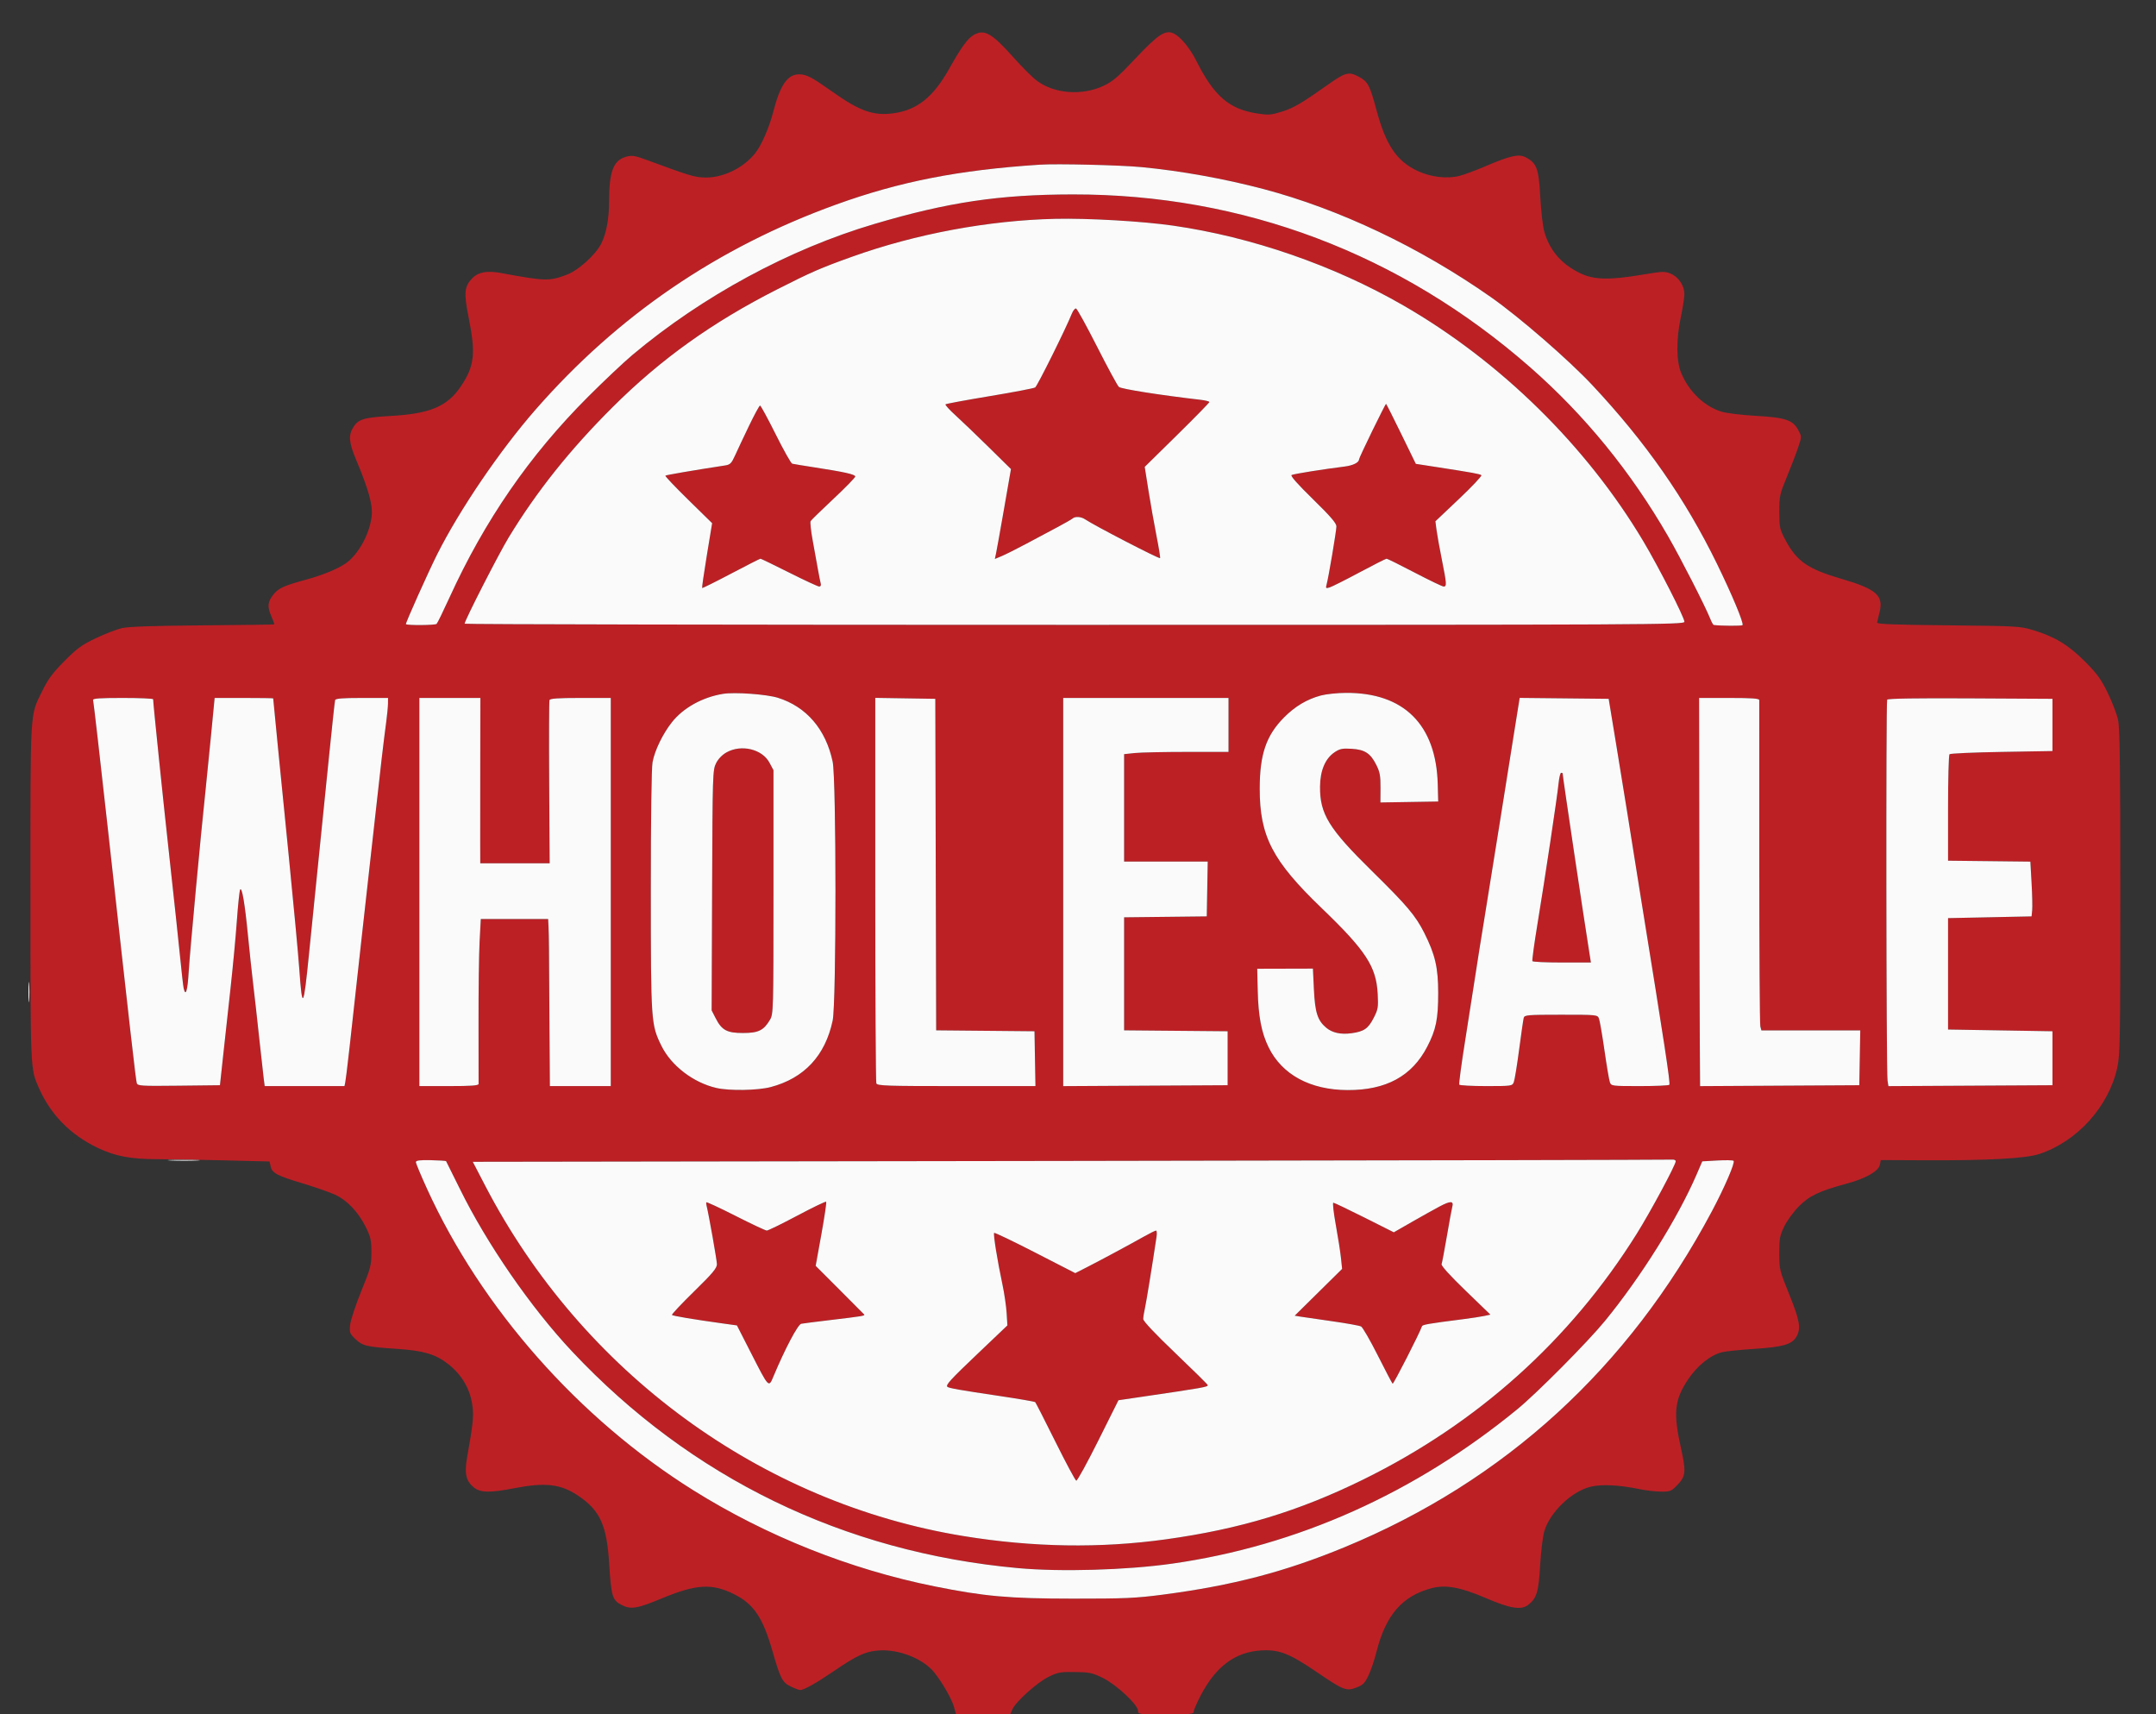
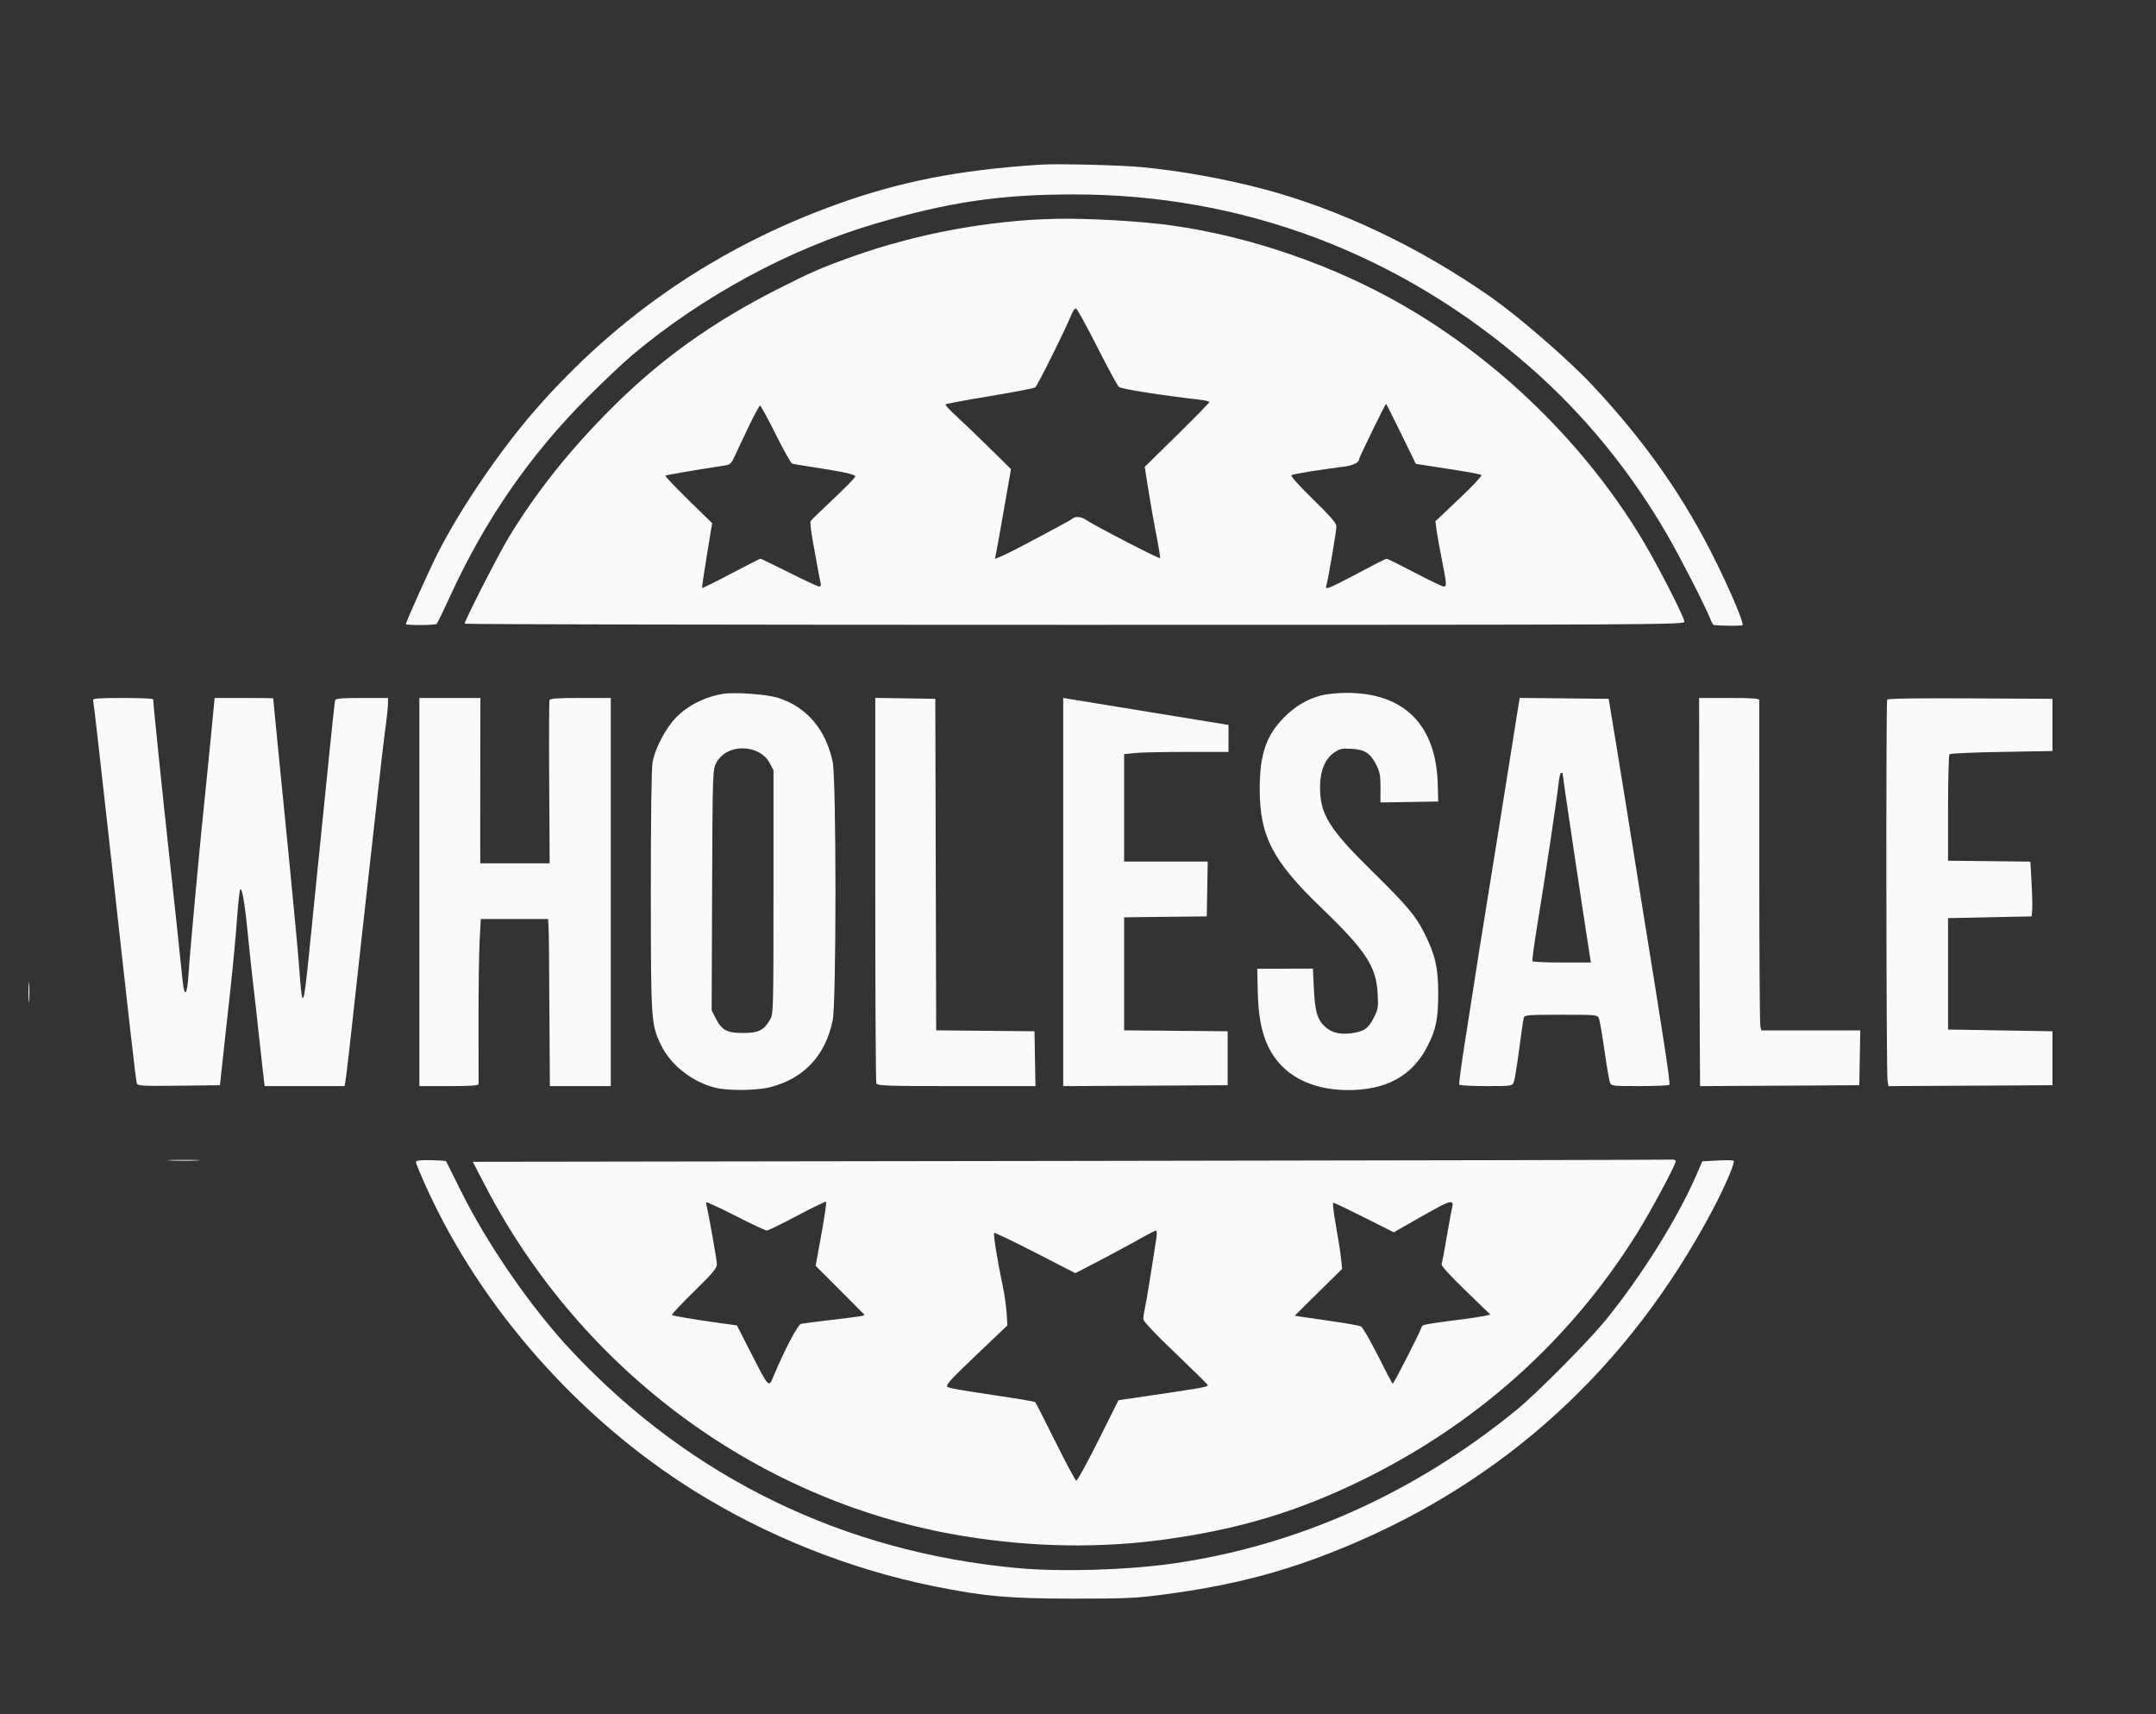
<svg xmlns="http://www.w3.org/2000/svg" width="1239" height="985" viewBox="0 0 1239 985" version="1.1">
  <rect x="0" y="0" width="1239" height="985" fill="#333333" stroke="none" />
-   <path d="M 559.976 19.846 C 556.259 21.811, 552.705 26.637, 545.384 39.665 C 536.344 55.752, 527.121 63.145, 513.731 65.038 C 502.017 66.694, 494.220 63.963, 478.184 52.590 C 466.800 44.516, 463.604 42.819, 459.569 42.705 C 452.676 42.509, 448.368 48.631, 444.333 64.354 C 442.033 73.319, 437.622 83.426, 434.035 87.956 C 427.386 96.351, 415.975 102.006, 405.713 101.991 C 399.507 101.982, 396.632 101.133, 372.147 92.070 C 364.986 89.420, 363.264 89.121, 360.082 89.978 C 352.466 92.029, 350.067 98.249, 350.020 116.066 C 349.994 125.872, 348.404 134.269, 345.482 140.036 C 342.242 146.430, 332.336 155.356, 325.745 157.822 C 315.575 161.628, 313.597 161.578, 288 156.876 C 279.990 155.404, 275.024 156.248, 271.611 159.662 C 266.797 164.475, 266.442 168.158, 269.380 182.777 C 273.501 203.281, 272.632 210.545, 264.659 222.237 C 256.919 233.587, 247.017 237.717, 224.510 238.984 C 209.050 239.854, 205.896 240.814, 202.975 245.540 C 200.163 250.090, 200.533 254.304, 204.595 264 C 211.824 281.256, 214.253 289.957, 213.610 296.288 C 212.670 305.551, 207.257 316.280, 200.501 322.276 C 196.497 325.828, 186.839 330.053, 175.956 333.012 C 163.113 336.504, 159.984 337.934, 157.067 341.643 C 153.836 345.750, 153.546 348.541, 155.810 353.770 C 156.932 356.362, 157.740 358.593, 157.605 358.728 C 157.471 358.862, 138.942 359.117, 116.430 359.293 C 87.803 359.518, 73.847 359.998, 70 360.891 C 66.975 361.594, 60.225 364.211, 55 366.707 C 46.905 370.574, 44.237 372.522, 36.965 379.873 C 30.187 386.724, 27.577 390.250, 24.291 397 C 17.115 411.737, 17.500 405.192, 17.500 512.500 C 17.500 615.724, 17.421 613.873, 22.296 624.965 C 29.106 640.460, 40.530 652.076, 56.346 659.587 C 66.199 664.266, 75.117 665.962, 90 665.985 C 96.875 665.995, 114.292 666.300, 128.706 666.661 L 154.911 667.319 155.519 670.086 C 156.374 673.979, 159.084 675.425, 173.923 679.902 C 181.098 682.068, 189.480 684.989, 192.549 686.394 C 199.472 689.563, 205.940 696.377, 210.210 705 C 213.024 710.682, 213.429 712.506, 213.431 719.500 C 213.434 726.957, 213.035 728.482, 207.549 741.974 C 204.312 749.935, 201.456 758.603, 201.203 761.235 C 200.775 765.689, 200.992 766.256, 204.313 769.389 C 208.483 773.321, 210.507 773.793, 228.317 774.988 C 243.262 775.990, 250.063 777.977, 257.202 783.428 C 265.559 789.809, 270.568 798.573, 271.622 808.657 C 272.209 814.278, 271.686 819.022, 268.541 836.621 C 266.798 846.374, 267.663 850.697, 272.106 854.436 C 275.945 857.666, 281.376 857.795, 295.785 854.997 C 313.439 851.570, 322.290 852.624, 332.276 859.343 C 344.868 867.816, 348.690 876.213, 350.086 898.480 C 351.259 917.169, 351.940 919.419, 357.246 922.125 C 362.552 924.832, 366.053 924.256, 380.363 918.321 C 400.280 910.061, 409.270 909.574, 422.114 916.057 C 433.188 921.648, 438.384 929.393, 443.879 948.500 C 448.481 964.501, 449.573 966.615, 454.459 968.980 C 456.754 970.091, 459.182 971, 459.856 971 C 461.952 971, 469.117 966.973, 478.910 960.292 C 492.456 951.050, 497.362 948.785, 505 948.245 C 516.485 947.435, 530.475 952.949, 536.831 960.794 C 541.412 966.446, 547.066 976.315, 548.265 980.750 L 549.415 985 564.963 985 L 580.512 985 581.808 982.072 C 583.780 977.617, 596.024 966.626, 602.627 963.384 C 607.912 960.789, 609.430 960.513, 617.787 960.631 C 626.118 960.749, 627.766 961.101, 633.787 964.052 C 641.516 967.839, 654 979.478, 654 982.897 C 654 984.947, 654.404 985, 670 985 C 683.989 985, 686 984.799, 686 983.403 C 686 982.524, 687.808 978.330, 690.018 974.082 C 698.685 957.423, 709.940 949.063, 724.815 948.233 C 735.123 947.658, 740.945 949.933, 756.831 960.745 C 772.157 971.175, 773.692 971.771, 779.511 969.549 C 783.219 968.133, 784.315 967.042, 786.411 962.683 C 787.782 959.832, 789.846 953.746, 790.997 949.158 C 796.329 927.905, 805.824 916.923, 822.720 912.466 C 830.797 910.335, 839.380 911.909, 854 918.204 C 867.940 924.206, 874.253 925.198, 878.270 922.017 C 883.143 918.159, 884.167 914.750, 885.074 899.375 C 885.537 891.522, 886.612 882.713, 887.462 879.799 C 890.686 868.752, 903.490 856.551, 914.427 854.104 C 920.863 852.663, 930.737 853.189, 942.315 855.588 C 946.064 856.365, 951.646 857, 954.720 857 C 959.950 857, 960.557 856.740, 964.155 852.958 C 968.748 848.130, 968.994 845.442, 966.053 832.239 C 961.484 811.723, 962.242 804.290, 970.107 792.532 C 975.427 784.579, 982.962 778.536, 989.619 776.887 C 991.753 776.358, 1000.115 775.497, 1008.201 774.974 C 1024.579 773.915, 1029.717 772.442, 1032.302 768.066 C 1035.108 763.317, 1034.357 758.808, 1028.250 743.712 C 1022.651 729.873, 1022.500 729.251, 1022.500 720 C 1022.500 711.520, 1022.815 709.856, 1025.436 704.500 C 1027.051 701.200, 1030.876 695.993, 1033.936 692.928 C 1039.918 686.938, 1045.569 684.281, 1061.500 679.968 C 1072.184 677.076, 1079.578 672.860, 1080.301 669.248 L 1080.851 666.500 1105.176 666.620 C 1142.215 666.802, 1164.105 665.615, 1172 662.994 C 1193.732 655.782, 1211.763 635.827, 1216.723 613.500 C 1218.356 606.150, 1218.500 597.946, 1218.500 512.500 C 1218.500 439.220, 1218.220 418.228, 1217.181 413.500 C 1216.456 410.200, 1213.774 403.225, 1211.222 398 C 1207.368 390.111, 1205.133 387.049, 1198.041 379.941 C 1188.562 370.441, 1180.620 365.675, 1167.984 361.902 C 1160.882 359.782, 1158.407 359.648, 1119.500 359.273 C 1088.555 358.974, 1078.552 358.586, 1078.713 357.689 C 1078.830 357.035, 1079.461 354.396, 1080.115 351.823 C 1082.572 342.155, 1078.332 338.427, 1058.181 332.539 C 1038.669 326.837, 1032.368 322.401, 1025.749 309.707 C 1022.762 303.978, 1022.513 302.768, 1022.516 294 C 1022.519 285.075, 1022.782 283.865, 1026.861 274 C 1029.249 268.225, 1032.156 260.656, 1033.321 257.179 C 1035.438 250.864, 1035.438 250.855, 1033.470 247.179 C 1030.325 241.305, 1026.176 239.896, 1009.174 238.925 C 1001.103 238.464, 992.231 237.402, 989.459 236.566 C 979.514 233.568, 970.646 225.093, 966.147 214.288 C 963.283 207.409, 963.210 194.963, 965.959 182 C 967.067 176.775, 967.978 170.925, 967.983 169 C 967.996 164.182, 964.695 159.195, 960.228 157.286 C 956.750 155.799, 955.629 155.838, 943.500 157.865 C 924.924 160.971, 916.146 160.777, 908.355 157.091 C 897.380 151.899, 890.414 143.819, 887.383 132.764 C 886.589 129.869, 885.581 120.928, 885.141 112.895 C 884.257 96.723, 883.111 93.660, 876.710 90.350 C 872.771 88.313, 867.990 89.389, 853.487 95.579 C 847.980 97.929, 841.317 100.395, 838.682 101.058 C 831.541 102.857, 822.230 101.764, 814.713 98.247 C 802.624 92.590, 796.467 83.477, 791.009 63.164 C 787.150 48.804, 786.111 46.867, 780.743 44.019 C 775.121 41.037, 773.179 41.540, 763.296 48.529 C 747.826 59.470, 743.387 62.068, 736.572 64.168 C 730.326 66.093, 728.921 66.191, 722.312 65.163 C 706.338 62.680, 697.631 55.130, 687.525 35 C 683.960 27.898, 678.646 21.385, 674.790 19.391 C 669.864 16.844, 665.836 19.425, 652.332 33.784 C 642.483 44.255, 639.482 46.816, 634.098 49.335 C 621.837 55.073, 606.059 53.893, 596 46.488 C 593.525 44.666, 587.554 38.748, 582.731 33.337 C 570.177 19.253, 565.899 16.716, 559.976 19.846 M 597.500 94.623 C 551.025 97.655, 517.032 104.313, 480.443 117.549 C 412.248 142.218, 355.105 181.205, 307.762 235.362 C 287.298 258.771, 264.308 292.561, 251.335 318.293 C 246.235 328.411, 232.878 358.211, 233.269 358.602 C 234.047 359.381, 250.148 359.246, 250.914 358.454 C 251.422 357.929, 254.712 351.200, 258.225 343.500 C 278.550 298.948, 304.365 261.539, 337.955 227.962 C 347.055 218.866, 358.550 208.027, 363.500 203.875 C 403.815 170.060, 453.549 143.151, 502.500 128.669 C 544.824 116.147, 574.275 111.764, 616.500 111.702 C 714.349 111.559, 804.849 145.743, 879.311 210.974 C 910.598 238.382, 937.155 270.900, 958.549 308 C 965.836 320.636, 980.053 348.456, 982.951 355.750 C 983.662 357.537, 984.526 359.037, 984.871 359.083 C 989.003 359.627, 1001.079 359.681, 1001.403 359.157 C 1002.160 357.932, 995.434 341.814, 986.707 323.940 C 968.445 286.539, 945.834 254.129, 915.134 221.349 C 901.459 206.748, 873.238 182.254, 856.853 170.766 C 815.899 142.050, 769.835 120.167, 725.935 108.572 C 703.606 102.674, 678.389 98.146, 656 96.014 C 643.679 94.841, 607.387 93.978, 597.500 94.623 M 606.500 125.725 C 568.156 126.587, 526.350 134.369, 489.813 147.448 C 471.622 153.959, 466.303 156.276, 446.613 166.267 C 409.339 185.179, 379.774 206.326, 352.168 233.820 C 327.545 258.343, 308.482 282.230, 292.293 308.847 C 286.628 318.162, 267 356.574, 267 358.347 C 267 358.706, 424.725 359, 617.500 359 C 950.970 359, 968 358.915, 968 357.246 C 968 354.761, 953.243 325.850, 944.395 311 C 911.781 256.262, 862.395 207.736, 806.500 175.502 C 766.629 152.509, 719.219 136.090, 674 129.615 C 656.453 127.102, 625.240 125.304, 606.500 125.725 M 615.959 180.212 C 612.518 188.816, 596.120 221.812, 594.891 222.604 C 594.126 223.097, 582.352 225.348, 568.726 227.607 C 555.101 229.866, 543.687 231.980, 543.362 232.304 C 543.038 232.629, 545.636 235.488, 549.136 238.659 C 552.636 241.829, 561.232 250.065, 568.238 256.961 L 580.976 269.500 577.060 292 C 574.906 304.375, 572.823 315.995, 572.432 317.822 L 571.721 321.143 575.611 319.522 C 577.750 318.631, 584.225 315.384, 590 312.308 C 595.775 309.231, 603.875 304.914, 608 302.715 C 612.125 300.515, 615.927 298.330, 616.450 297.858 C 617.860 296.585, 621.287 296.818, 623.527 298.339 C 628.735 301.876, 666.111 321.222, 666.665 320.668 C 666.883 320.451, 665.960 314.699, 664.614 307.886 C 663.269 301.074, 661.195 289.367, 660.006 281.872 L 657.843 268.244 676.422 249.970 C 686.640 239.919, 695 231.377, 695 230.987 C 695 230.597, 692.638 230.007, 689.750 229.676 C 667.028 227.065, 644.281 223.479, 643 222.304 C 642.175 221.548, 636.550 211.173, 630.500 199.249 C 624.450 187.325, 618.999 177.424, 618.387 177.247 C 617.775 177.070, 616.682 178.404, 615.959 180.212 M 788.614 247.559 C 784.426 256.116, 781 263.486, 781 263.936 C 781 265.738, 777.525 267.450, 772.646 268.053 C 760.770 269.519, 743.410 272.296, 742.247 272.915 C 741.430 273.351, 745.693 278.175, 754.497 286.777 C 764.578 296.628, 768 300.593, 768 302.424 C 768 305.001, 763.480 331.795, 762.358 335.864 C 761.773 337.989, 761.949 338.154, 764.104 337.502 C 765.422 337.103, 773.139 333.227, 781.254 328.888 C 789.369 324.550, 796.386 321, 796.848 321 C 797.310 321, 804.578 324.600, 813 329 C 821.422 333.400, 828.917 337, 829.656 337 C 831.486 337, 831.374 335.362, 828.595 321.498 C 827.272 314.899, 825.898 307.250, 825.542 304.500 L 824.894 299.500 838.507 286.610 C 845.994 279.520, 851.755 273.406, 851.310 273.021 C 850.480 272.305, 846.373 271.559, 825.570 268.344 L 813.640 266.500 805.226 249.250 C 800.598 239.762, 796.680 232, 796.520 232 C 796.359 232, 792.802 239.001, 788.614 247.559 M 430.401 244.750 C 427.294 251.213, 423.699 258.839, 422.412 261.698 C 420.403 266.160, 419.606 266.967, 416.786 267.400 C 398.296 270.237, 382.771 272.896, 382.372 273.295 C 382.103 273.564, 388.038 279.814, 395.563 287.183 L 409.243 300.582 406.208 319.041 C 404.539 329.193, 403.323 337.651, 403.505 337.835 C 403.688 338.020, 411.168 334.307, 420.128 329.585 C 429.087 324.863, 436.693 321, 437.029 321 C 437.365 321, 444.805 324.600, 453.562 329 C 462.320 333.400, 470.081 337, 470.810 337 C 471.588 337, 471.937 336.278, 471.655 335.250 C 471.390 334.288, 470.654 330.575, 470.019 327 C 469.383 323.425, 468.037 316, 467.029 310.500 C 466.020 305, 465.488 300.006, 465.847 299.401 C 466.206 298.797, 472.125 293.030, 479 286.585 C 485.875 280.141, 491.500 274.374, 491.500 273.772 C 491.500 272.557, 485.254 271.159, 468 268.511 C 461.675 267.540, 455.944 266.594, 455.265 266.410 C 454.585 266.225, 450.316 258.632, 445.779 249.537 C 441.241 240.442, 437.196 233, 436.789 233 C 436.383 233, 433.508 238.287, 430.401 244.750 M 415.500 398.650 C 403.691 400.566, 392.666 406.687, 386.132 414.953 C 380.896 421.576, 376.269 431.113, 375.005 437.886 C 374.393 441.170, 374.007 470.064, 374.017 511.886 C 374.036 587.349, 374.127 588.676, 380.095 600.829 C 385.711 612.266, 398.400 622.003, 411.695 625.078 C 419.115 626.795, 435.510 626.520, 442.929 624.555 C 462.181 619.456, 474.243 606.507, 478.513 586.354 C 480.663 576.205, 480.653 447.745, 478.501 437.588 C 474.566 419.015, 463.433 406.033, 447.042 400.905 C 440.529 398.868, 422.225 397.559, 415.500 398.650 M 759.105 399.583 C 751.046 401.750, 744.213 405.827, 737.835 412.275 C 727.659 422.562, 723.957 433.404, 723.930 453 C 723.893 480.423, 731.202 494.535, 759.551 521.774 C 784.888 546.119, 790.902 555.308, 791.720 570.927 C 792.135 578.844, 791.952 579.921, 789.334 585 C 786.243 590.998, 783.818 592.652, 776.679 593.630 C 770.539 594.472, 765.636 593.406, 762.149 590.472 C 757.168 586.281, 755.709 581.748, 755.074 568.500 L 754.500 556.500 738.500 556.543 L 722.500 556.586 722.780 569.003 C 723.116 583.870, 724.927 593.346, 729.028 601.695 C 736.768 617.451, 752.929 626.205, 774.437 626.291 C 796.551 626.380, 811.407 618.297, 820.170 601.411 C 825.256 591.609, 826.498 585.544, 826.499 570.500 C 826.500 555.966, 824.747 548.404, 818.498 535.997 C 813.504 526.079, 808.539 520.208, 788.478 500.500 C 763.606 476.066, 758.446 467.667, 758.598 451.871 C 758.687 442.629, 761.614 435.763, 767 432.164 C 769.955 430.189, 771.472 429.885, 776.739 430.209 C 784.379 430.680, 787.584 432.774, 790.950 439.498 C 792.983 443.557, 793.392 445.812, 793.348 452.719 L 793.296 461.047 809.898 460.774 L 826.500 460.500 826.233 450.500 C 825.319 416.347, 806.765 397.904, 773.500 398.083 C 768.550 398.110, 762.072 398.785, 759.105 399.583 M 53.504 402.250 C 53.747 402.938, 57.554 436.125, 61.965 476 C 74.887 592.826, 78.023 620.393, 78.601 622.268 C 79.105 623.903, 80.918 624.016, 102.775 623.768 L 126.403 623.500 128.186 607 C 129.167 597.925, 131.089 580.375, 132.457 568 C 133.825 555.625, 135.473 538.075, 136.121 529 C 136.768 519.925, 137.613 511.890, 137.998 511.144 C 139.022 509.160, 140.729 519.126, 142.511 537.500 C 143.364 546.300, 144.713 558.900, 145.508 565.500 C 146.303 572.100, 147.863 586.050, 148.975 596.500 C 150.088 606.950, 151.251 617.413, 151.560 619.750 L 152.123 624 175.042 624 L 197.962 624 198.427 621.750 C 198.977 619.094, 201.373 597.948, 207.974 537.500 C 209.656 522.100, 211.690 503.875, 212.493 497 C 213.297 490.125, 214.881 475.950, 216.012 465.500 C 218.322 444.168, 220.575 424.942, 221.988 414.500 C 222.508 410.650, 222.949 406.038, 222.967 404.250 L 223 401 207.969 401 C 196.802 401, 192.845 401.321, 192.578 402.250 C 192.380 402.938, 190.789 417.675, 189.042 435 C 187.296 452.325, 184.533 479.550, 182.903 495.500 C 181.273 511.450, 178.867 535.224, 177.556 548.330 C 174.431 579.586, 173.693 580.735, 172.011 556.970 C 171.409 548.461, 168.665 519, 165.914 491.500 C 161.376 446.131, 157.007 401.887, 157.002 401.250 C 157.001 401.113, 149.428 401, 140.174 401 L 123.348 401 121.153 423.750 C 119.946 436.262, 118.516 450.550, 117.974 455.500 C 115.563 477.563, 109.068 547.604, 108.446 558.250 C 107.803 569.268, 106.684 572.927, 105.541 567.750 C 105.268 566.513, 104.333 558.300, 103.462 549.500 C 102.592 540.700, 99.893 515.475, 97.465 493.445 C 93.712 459.398, 88.019 404.217, 88.004 401.750 C 88.002 401.337, 80.139 401, 70.531 401 C 56.988 401, 53.162 401.281, 53.504 402.250 M 241 512.500 L 241 624 258 624 C 270.914 624, 275.009 623.700, 275.037 622.750 C 275.058 622.063, 275.041 606.305, 275.001 587.734 C 274.961 569.163, 275.237 548.125, 275.614 540.984 L 276.299 528 295.650 528 L 315 528 315.217 532.250 C 315.336 534.587, 315.458 540.100, 315.488 544.500 C 315.517 548.900, 315.645 568.587, 315.771 588.250 L 316 624 333.500 624 L 351 624 351 512.500 L 351 401 333.607 401 C 320.593 401, 316.104 401.315, 315.776 402.250 C 315.535 402.938, 315.460 424.313, 315.609 449.750 L 315.881 496 295.940 496 L 276 496 275.965 484.250 C 275.945 477.788, 275.961 456.413, 275.999 436.750 L 276.068 401 258.534 401 L 241 401 241 512.500 M 503 510.895 C 503 571.363, 503.273 621.548, 503.607 622.418 C 504.148 623.828, 509.139 624, 549.632 624 L 595.051 624 594.775 608.250 L 594.500 592.500 566.250 592.234 L 538 591.969 537.992 589.734 C 537.988 588.505, 537.876 545.650, 537.742 494.500 L 537.500 401.500 520.250 401.226 L 503 400.953 503 510.895 M 611 512.510 L 611 624.020 658.250 623.760 L 705.500 623.500 705.500 608 L 705.500 592.500 675.750 592.235 L 646 591.970 646 559.503 L 646 527.036 669.750 526.768 L 693.500 526.500 693.775 510.750 L 694.051 495 670.025 495 L 646 495 646 464.142 L 646 433.285 652.147 432.642 C 655.527 432.289, 669.027 432, 682.147 432 L 706 432 706 416.500 L 706 401 658.500 401 L 611 401 611 512.510 M 871.113 414.733 C 869.896 422.305, 865.792 448.075, 861.993 472 C 858.194 495.925, 853.930 522.475, 852.518 531 C 851.105 539.525, 849.069 552.350, 847.994 559.500 C 846.918 566.650, 844.248 583.710, 842.060 597.411 C 839.872 611.113, 838.315 622.700, 838.600 623.161 C 838.885 623.623, 845.851 624, 854.080 624 C 868.664 624, 869.066 623.943, 869.940 621.750 C 870.434 620.513, 871.814 612.075, 873.007 603 C 874.200 593.925, 875.391 585.712, 875.655 584.750 C 876.092 583.154, 877.982 583, 897.092 583 C 917.906 583, 918.055 583.015, 918.903 585.250 C 919.373 586.487, 920.789 594.700, 922.050 603.500 C 923.312 612.300, 924.705 620.513, 925.147 621.750 C 925.936 623.960, 926.245 624, 942.416 624 C 951.472 624, 959.083 623.663, 959.330 623.250 C 959.971 622.177, 956.591 600.001, 942.909 515.500 C 940.833 502.677, 938.447 487.740, 935.003 466 C 933.827 458.575, 930.975 441.025, 928.665 427 L 924.466 401.500 898.895 401.233 L 873.325 400.967 871.113 414.733 M 976.548 486.250 C 976.609 533.138, 976.736 583.317, 976.830 597.760 L 977 624.020 1022.750 623.760 L 1068.500 623.500 1068.775 607.750 L 1069.051 592 1040.642 592 L 1012.233 592 1011.625 589.750 C 1011.291 588.513, 1011.018 546.100, 1011.019 495.500 C 1011.020 444.900, 1011.016 402.938, 1011.010 402.250 C 1011.002 401.299, 1006.872 401, 993.718 401 L 976.437 401 976.548 486.250 M 1084.503 401.995 C 1083.764 403.190, 1083.974 615.978, 1084.719 620.760 L 1085.226 624.019 1132.363 623.760 L 1179.500 623.500 1179.500 608 L 1179.500 592.500 1149.500 592 L 1119.500 591.500 1119.500 559.500 L 1119.500 527.500 1143.500 527 L 1167.500 526.500 1167.844 523 C 1168.033 521.075, 1167.876 513.996, 1167.494 507.268 L 1166.801 495.036 1143.150 494.768 L 1119.500 494.500 1119.500 464.332 C 1119.500 447.740, 1119.874 433.790, 1120.332 433.332 C 1120.790 432.874, 1134.290 432.275, 1150.332 432 L 1179.500 431.500 1179.500 416.500 L 1179.500 401.500 1132.315 401.240 C 1101.208 401.069, 1084.916 401.326, 1084.503 401.995 M 417.500 432.275 C 415.008 433.672, 412.746 436.023, 411.500 438.509 C 409.566 442.368, 409.491 444.784, 409.231 511.500 L 408.961 580.500 411.231 584.941 C 414.791 591.910, 417.720 593.500, 427 593.500 C 435.848 593.500, 438.904 592.001, 442.500 585.895 C 444.449 582.587, 444.500 580.702, 444.500 512.500 L 444.500 442.500 442.191 438.175 C 438.028 430.374, 426.012 427.503, 417.500 432.275 M 895.649 450.250 C 894.829 458.310, 887.872 504.638, 883.528 530.968 C 881.671 542.226, 880.369 551.788, 880.635 552.218 C 880.901 552.648, 888.574 553, 897.687 553 L 914.256 553 913.576 548.750 C 910.091 526.960, 898 445.888, 898 444.311 C 898 444.140, 897.614 444, 897.142 444 C 896.671 444, 895.999 446.813, 895.649 450.250 M 239 667.683 C 239 668.394, 241.886 675.303, 245.413 683.037 C 276.754 751.759, 332.656 815.041, 398.352 856.169 C 440.396 882.491, 488.528 901.667, 537 911.410 C 565.873 917.213, 579.784 918.450, 616.500 918.476 C 646.219 918.497, 652.703 918.213, 668 916.217 C 708.168 910.977, 738.340 903.108, 772.751 888.897 C 864.773 850.893, 935.917 785.849, 983.740 696 C 991.114 682.146, 997.267 667.838, 996.244 666.922 C 995.835 666.555, 991.620 666.476, 986.879 666.746 L 978.257 667.237 974.963 674.869 C 964.156 699.900, 943.041 733.631, 922.357 758.904 C 912.498 770.950, 883.250 800.416, 872 809.637 C 813.076 857.930, 745.367 888.201, 673.500 898.383 C 647.286 902.097, 609.564 903.187, 585 900.942 C 484.828 891.784, 397.061 849.155, 328.794 776.500 C 305.088 751.270, 279.802 714.641, 264.250 683 C 260.059 674.475, 256.505 667.329, 256.352 667.120 C 256.198 666.910, 252.231 666.661, 247.536 666.565 C 241.134 666.434, 239 666.714, 239 667.683 M 615.101 666.998 L 271.703 667.500 278.713 681 C 334.430 788.309, 437.165 863.564, 553.858 882.550 C 593.630 889.020, 632.216 889.636, 670 884.403 C 712.578 878.506, 746.400 868.256, 783.500 850.007 C 849.197 817.692, 902.370 769.922, 940.560 708.906 C 948.508 696.209, 963 669.249, 963 667.162 C 963 666.523, 961.987 666.112, 960.750 666.248 C 959.513 666.384, 803.971 666.722, 615.101 666.998 M 405.882 690.782 C 405.816 691.177, 405.874 691.950, 406.009 692.500 C 407.371 698.049, 411.992 724.151, 411.995 726.315 C 411.999 728.609, 409.560 731.517, 398.808 742.039 C 391.552 749.139, 385.865 755.198, 386.170 755.503 C 386.723 756.056, 398.922 758.096, 415 760.323 L 423.500 761.500 431.500 777.176 C 441.949 797.651, 441.717 797.408, 444.496 790.775 C 451.157 774.873, 458.538 760.909, 460.473 760.548 C 461.588 760.340, 468.800 759.419, 476.500 758.502 C 495.924 756.187, 497.287 755.962, 496.586 755.186 C 496.247 754.808, 489.844 748.376, 482.357 740.890 L 468.747 727.280 472.031 709.131 C 473.838 699.149, 475.074 690.740, 474.778 690.444 C 474.482 690.148, 466.997 693.752, 458.146 698.453 C 449.294 703.154, 441.433 707, 440.677 707 C 439.920 707, 431.809 703.190, 422.651 698.532 C 413.493 693.875, 405.947 690.388, 405.882 690.782 M 827.366 693.133 C 824.140 694.843, 816.886 698.888, 811.247 702.123 L 800.993 708.006 784.064 699.503 C 774.752 694.826, 766.730 691, 766.236 691 C 765.741 691, 766.379 696.737, 767.653 703.750 C 768.927 710.763, 770.264 719.319, 770.625 722.765 L 771.279 729.029 757.656 742.472 L 744.033 755.916 747.266 756.447 C 749.045 756.740, 757.250 757.933, 765.500 759.099 C 773.750 760.265, 781.253 761.617, 782.174 762.104 C 783.095 762.591, 787.417 770.079, 791.779 778.745 C 796.142 787.410, 799.981 794.725, 800.311 795 C 800.792 795.400, 815.858 765.915, 817.157 762.033 C 817.486 761.048, 820.662 760.495, 840.500 757.967 C 845.450 757.336, 851.075 756.479, 853 756.061 L 856.500 755.303 842.204 741.492 C 833.229 732.821, 828.108 727.161, 828.444 726.284 C 828.739 725.516, 830.111 718.275, 831.492 710.194 C 832.874 702.112, 834.267 694.538, 834.589 693.363 C 835.539 689.894, 833.598 689.832, 827.366 693.133 M 657.500 710.395 C 648.236 715.589, 633.267 723.636, 625.219 727.749 L 617.938 731.469 594.896 719.641 C 582.223 713.136, 571.613 708.054, 571.319 708.348 C 570.703 708.964, 573.153 724.224, 576.051 737.818 C 577.143 742.943, 578.237 750.368, 578.481 754.318 L 578.924 761.500 562.113 777.500 C 545.988 792.847, 543.369 795.702, 544.437 796.770 C 545.195 797.528, 551.899 798.712, 573.917 801.974 C 585.146 803.639, 594.596 805.262, 594.917 805.583 C 595.238 805.903, 600.450 816.123, 606.500 828.293 C 612.550 840.463, 617.954 850.552, 618.508 850.713 C 619.063 850.874, 624.745 840.539, 631.134 827.747 L 642.751 804.488 655.125 802.670 C 691.904 797.268, 694.242 796.854, 694.062 795.781 C 693.995 795.385, 685.629 787.128, 675.471 777.432 C 663.802 766.294, 657 759.081, 657 757.844 C 657 756.767, 657.426 753.999, 657.947 751.693 C 658.727 748.242, 662.060 727.771, 664.613 710.750 C 664.923 708.688, 664.799 707.007, 664.338 707.015 C 663.877 707.024, 660.800 708.545, 657.500 710.395" stroke="none" fill="#bc2025" fill-rule="evenodd" />
-   <path d="M 597.500 94.623 C 551.025 97.655, 517.032 104.313, 480.443 117.549 C 412.248 142.218, 355.105 181.205, 307.762 235.362 C 287.298 258.771, 264.308 292.561, 251.335 318.293 C 246.235 328.411, 232.878 358.211, 233.269 358.602 C 234.047 359.381, 250.148 359.246, 250.914 358.454 C 251.422 357.929, 254.712 351.200, 258.225 343.500 C 278.550 298.948, 304.365 261.539, 337.955 227.962 C 347.055 218.866, 358.550 208.027, 363.500 203.875 C 403.815 170.060, 453.549 143.151, 502.500 128.669 C 544.824 116.147, 574.275 111.764, 616.500 111.702 C 714.349 111.559, 804.849 145.743, 879.311 210.974 C 910.598 238.382, 937.155 270.900, 958.549 308 C 965.836 320.636, 980.053 348.456, 982.951 355.750 C 983.662 357.537, 984.526 359.037, 984.871 359.083 C 989.003 359.627, 1001.079 359.681, 1001.403 359.157 C 1002.160 357.932, 995.434 341.814, 986.707 323.940 C 968.445 286.539, 945.834 254.129, 915.134 221.349 C 901.459 206.748, 873.238 182.254, 856.853 170.766 C 815.899 142.050, 769.835 120.167, 725.935 108.572 C 703.606 102.674, 678.389 98.146, 656 96.014 C 643.679 94.841, 607.387 93.978, 597.500 94.623 M 606.500 125.725 C 568.156 126.587, 526.350 134.369, 489.813 147.448 C 471.622 153.959, 466.303 156.276, 446.613 166.267 C 409.339 185.179, 379.774 206.326, 352.168 233.820 C 327.545 258.343, 308.482 282.230, 292.293 308.847 C 286.628 318.162, 267 356.574, 267 358.347 C 267 358.706, 424.725 359, 617.500 359 C 950.970 359, 968 358.915, 968 357.246 C 968 354.761, 953.243 325.850, 944.395 311 C 911.781 256.262, 862.395 207.736, 806.500 175.502 C 766.629 152.509, 719.219 136.090, 674 129.615 C 656.453 127.102, 625.240 125.304, 606.500 125.725 M 615.959 180.212 C 612.518 188.816, 596.120 221.812, 594.891 222.604 C 594.126 223.097, 582.352 225.348, 568.726 227.607 C 555.101 229.866, 543.687 231.980, 543.362 232.304 C 543.038 232.629, 545.636 235.488, 549.136 238.659 C 552.636 241.829, 561.232 250.065, 568.238 256.961 L 580.976 269.500 577.060 292 C 574.906 304.375, 572.823 315.995, 572.432 317.822 L 571.721 321.143 575.611 319.522 C 577.750 318.631, 584.225 315.384, 590 312.308 C 595.775 309.231, 603.875 304.914, 608 302.715 C 612.125 300.515, 615.927 298.330, 616.450 297.858 C 617.860 296.585, 621.287 296.818, 623.527 298.339 C 628.735 301.876, 666.111 321.222, 666.665 320.668 C 666.883 320.451, 665.960 314.699, 664.614 307.886 C 663.269 301.074, 661.195 289.367, 660.006 281.872 L 657.843 268.244 676.422 249.970 C 686.640 239.919, 695 231.377, 695 230.987 C 695 230.597, 692.638 230.007, 689.750 229.676 C 667.028 227.065, 644.281 223.479, 643 222.304 C 642.175 221.548, 636.550 211.173, 630.500 199.249 C 624.450 187.325, 618.999 177.424, 618.387 177.247 C 617.775 177.070, 616.682 178.404, 615.959 180.212 M 788.614 247.559 C 784.426 256.116, 781 263.486, 781 263.936 C 781 265.738, 777.525 267.450, 772.646 268.053 C 760.770 269.519, 743.410 272.296, 742.247 272.915 C 741.430 273.351, 745.693 278.175, 754.497 286.777 C 764.578 296.628, 768 300.593, 768 302.424 C 768 305.001, 763.480 331.795, 762.358 335.864 C 761.773 337.989, 761.949 338.154, 764.104 337.502 C 765.422 337.103, 773.139 333.227, 781.254 328.888 C 789.369 324.550, 796.386 321, 796.848 321 C 797.310 321, 804.578 324.600, 813 329 C 821.422 333.400, 828.917 337, 829.656 337 C 831.486 337, 831.374 335.362, 828.595 321.498 C 827.272 314.899, 825.898 307.250, 825.542 304.500 L 824.894 299.500 838.507 286.610 C 845.994 279.520, 851.755 273.406, 851.310 273.021 C 850.480 272.305, 846.373 271.559, 825.570 268.344 L 813.640 266.500 805.226 249.250 C 800.598 239.762, 796.680 232, 796.520 232 C 796.359 232, 792.802 239.001, 788.614 247.559 M 430.401 244.750 C 427.294 251.213, 423.699 258.839, 422.412 261.698 C 420.403 266.160, 419.606 266.967, 416.786 267.400 C 398.296 270.237, 382.771 272.896, 382.372 273.295 C 382.103 273.564, 388.038 279.814, 395.563 287.183 L 409.243 300.582 406.208 319.041 C 404.539 329.193, 403.323 337.651, 403.505 337.835 C 403.688 338.020, 411.168 334.307, 420.128 329.585 C 429.087 324.863, 436.693 321, 437.029 321 C 437.365 321, 444.805 324.600, 453.562 329 C 462.320 333.400, 470.081 337, 470.810 337 C 471.588 337, 471.937 336.278, 471.655 335.250 C 471.390 334.288, 470.654 330.575, 470.019 327 C 469.383 323.425, 468.037 316, 467.029 310.500 C 466.020 305, 465.488 300.006, 465.847 299.401 C 466.206 298.797, 472.125 293.030, 479 286.585 C 485.875 280.141, 491.500 274.374, 491.500 273.772 C 491.500 272.557, 485.254 271.159, 468 268.511 C 461.675 267.540, 455.944 266.594, 455.265 266.410 C 454.585 266.225, 450.316 258.632, 445.779 249.537 C 441.241 240.442, 437.196 233, 436.789 233 C 436.383 233, 433.508 238.287, 430.401 244.750 M 415.500 398.650 C 403.691 400.566, 392.666 406.687, 386.132 414.953 C 380.896 421.576, 376.269 431.113, 375.005 437.886 C 374.393 441.170, 374.007 470.064, 374.017 511.886 C 374.036 587.349, 374.127 588.676, 380.095 600.829 C 385.711 612.266, 398.400 622.003, 411.695 625.078 C 419.115 626.795, 435.510 626.520, 442.929 624.555 C 462.181 619.456, 474.243 606.507, 478.513 586.354 C 480.663 576.205, 480.653 447.745, 478.501 437.588 C 474.566 419.015, 463.433 406.033, 447.042 400.905 C 440.529 398.868, 422.225 397.559, 415.500 398.650 M 759.105 399.583 C 751.046 401.750, 744.213 405.827, 737.835 412.275 C 727.659 422.562, 723.957 433.404, 723.930 453 C 723.893 480.423, 731.202 494.535, 759.551 521.774 C 784.888 546.119, 790.902 555.308, 791.720 570.927 C 792.135 578.844, 791.952 579.921, 789.334 585 C 786.243 590.998, 783.818 592.652, 776.679 593.630 C 770.539 594.472, 765.636 593.406, 762.149 590.472 C 757.168 586.281, 755.709 581.748, 755.074 568.500 L 754.500 556.500 738.500 556.543 L 722.500 556.586 722.780 569.003 C 723.116 583.870, 724.927 593.346, 729.028 601.695 C 736.768 617.451, 752.929 626.205, 774.437 626.291 C 796.551 626.380, 811.407 618.297, 820.170 601.411 C 825.256 591.609, 826.498 585.544, 826.499 570.500 C 826.500 555.966, 824.747 548.404, 818.498 535.997 C 813.504 526.079, 808.539 520.208, 788.478 500.500 C 763.606 476.066, 758.446 467.667, 758.598 451.871 C 758.687 442.629, 761.614 435.763, 767 432.164 C 769.955 430.189, 771.472 429.885, 776.739 430.209 C 784.379 430.680, 787.584 432.774, 790.950 439.498 C 792.983 443.557, 793.392 445.812, 793.348 452.719 L 793.296 461.047 809.898 460.774 L 826.500 460.500 826.233 450.500 C 825.319 416.347, 806.765 397.904, 773.500 398.083 C 768.550 398.110, 762.072 398.785, 759.105 399.583 M 53.504 402.250 C 53.747 402.938, 57.554 436.125, 61.965 476 C 74.887 592.826, 78.023 620.393, 78.601 622.268 C 79.105 623.903, 80.918 624.016, 102.775 623.768 L 126.403 623.500 128.186 607 C 129.167 597.925, 131.089 580.375, 132.457 568 C 133.825 555.625, 135.473 538.075, 136.121 529 C 136.768 519.925, 137.613 511.890, 137.998 511.144 C 139.022 509.160, 140.729 519.126, 142.511 537.500 C 143.364 546.300, 144.713 558.900, 145.508 565.500 C 146.303 572.100, 147.863 586.050, 148.975 596.500 C 150.088 606.950, 151.251 617.413, 151.560 619.750 L 152.123 624 175.042 624 L 197.962 624 198.427 621.750 C 198.977 619.094, 201.373 597.948, 207.974 537.500 C 209.656 522.100, 211.690 503.875, 212.493 497 C 213.297 490.125, 214.881 475.950, 216.012 465.500 C 218.322 444.168, 220.575 424.942, 221.988 414.500 C 222.508 410.650, 222.949 406.038, 222.967 404.250 L 223 401 207.969 401 C 196.802 401, 192.845 401.321, 192.578 402.250 C 192.380 402.938, 190.789 417.675, 189.042 435 C 187.296 452.325, 184.533 479.550, 182.903 495.500 C 181.273 511.450, 178.867 535.224, 177.556 548.330 C 174.431 579.586, 173.693 580.735, 172.011 556.970 C 171.409 548.461, 168.665 519, 165.914 491.500 C 161.376 446.131, 157.007 401.887, 157.002 401.250 C 157.001 401.113, 149.428 401, 140.174 401 L 123.348 401 121.153 423.750 C 119.946 436.262, 118.516 450.550, 117.974 455.500 C 115.563 477.563, 109.068 547.604, 108.446 558.250 C 107.803 569.268, 106.684 572.927, 105.541 567.750 C 105.268 566.513, 104.333 558.300, 103.462 549.500 C 102.592 540.700, 99.893 515.475, 97.465 493.445 C 93.712 459.398, 88.019 404.217, 88.004 401.750 C 88.002 401.337, 80.139 401, 70.531 401 C 56.988 401, 53.162 401.281, 53.504 402.250 M 241 512.500 L 241 624 258 624 C 270.914 624, 275.009 623.700, 275.037 622.750 C 275.058 622.063, 275.041 606.305, 275.001 587.734 C 274.961 569.163, 275.237 548.125, 275.614 540.984 L 276.299 528 295.650 528 L 315 528 315.217 532.250 C 315.336 534.587, 315.458 540.100, 315.488 544.500 C 315.517 548.900, 315.645 568.587, 315.771 588.250 L 316 624 333.500 624 L 351 624 351 512.500 L 351 401 333.607 401 C 320.593 401, 316.104 401.315, 315.776 402.250 C 315.535 402.938, 315.460 424.313, 315.609 449.750 L 315.881 496 295.940 496 L 276 496 275.965 484.250 C 275.945 477.788, 275.961 456.413, 275.999 436.750 L 276.068 401 258.534 401 L 241 401 241 512.500 M 503 510.895 C 503 571.363, 503.273 621.548, 503.607 622.418 C 504.148 623.828, 509.139 624, 549.632 624 L 595.051 624 594.775 608.250 L 594.500 592.500 566.250 592.234 L 538 591.969 537.992 589.734 C 537.988 588.505, 537.876 545.650, 537.742 494.500 L 537.500 401.500 520.250 401.226 L 503 400.953 503 510.895 M 611 512.510 L 611 624.020 658.250 623.760 L 705.500 623.500 705.500 608 L 705.500 592.500 675.750 592.235 L 646 591.970 646 559.503 L 646 527.036 669.750 526.768 L 693.500 526.500 693.775 510.750 L 694.051 495 670.025 495 L 646 495 646 464.142 L 646 433.285 652.147 432.642 C 655.527 432.289, 669.027 432, 682.147 432 L 706 432 706 416.500 L 706 401 658.500 401 L 611 401 611 512.510 M 871.113 414.733 C 869.896 422.305, 865.792 448.075, 861.993 472 C 858.194 495.925, 853.930 522.475, 852.518 531 C 851.105 539.525, 849.069 552.350, 847.994 559.500 C 846.918 566.650, 844.248 583.710, 842.060 597.411 C 839.872 611.113, 838.315 622.700, 838.600 623.161 C 838.885 623.623, 845.851 624, 854.080 624 C 868.664 624, 869.066 623.943, 869.940 621.750 C 870.434 620.513, 871.814 612.075, 873.007 603 C 874.200 593.925, 875.391 585.712, 875.655 584.750 C 876.092 583.154, 877.982 583, 897.092 583 C 917.906 583, 918.055 583.015, 918.903 585.250 C 919.373 586.487, 920.789 594.700, 922.050 603.500 C 923.312 612.300, 924.705 620.513, 925.147 621.750 C 925.936 623.960, 926.245 624, 942.416 624 C 951.472 624, 959.083 623.663, 959.330 623.250 C 959.971 622.177, 956.591 600.001, 942.909 515.500 C 940.833 502.677, 938.447 487.740, 935.003 466 C 933.827 458.575, 930.975 441.025, 928.665 427 L 924.466 401.500 898.895 401.233 L 873.325 400.967 871.113 414.733 M 976.548 486.250 C 976.609 533.138, 976.736 583.317, 976.830 597.760 L 977 624.020 1022.750 623.760 L 1068.500 623.500 1068.775 607.750 L 1069.051 592 1040.642 592 L 1012.233 592 1011.625 589.750 C 1011.291 588.513, 1011.018 546.100, 1011.019 495.500 C 1011.020 444.900, 1011.016 402.938, 1011.010 402.250 C 1011.002 401.299, 1006.872 401, 993.718 401 L 976.437 401 976.548 486.250 M 1084.503 401.995 C 1083.764 403.190, 1083.974 615.978, 1084.719 620.760 L 1085.226 624.019 1132.363 623.760 L 1179.500 623.500 1179.500 608 L 1179.500 592.500 1149.500 592 L 1119.500 591.500 1119.500 559.500 L 1119.500 527.500 1143.500 527 L 1167.500 526.500 1167.844 523 C 1168.033 521.075, 1167.876 513.996, 1167.494 507.268 L 1166.801 495.036 1143.150 494.768 L 1119.500 494.500 1119.500 464.332 C 1119.500 447.740, 1119.874 433.790, 1120.332 433.332 C 1120.790 432.874, 1134.290 432.275, 1150.332 432 L 1179.500 431.500 1179.500 416.500 L 1179.500 401.500 1132.315 401.240 C 1101.208 401.069, 1084.916 401.326, 1084.503 401.995 M 417.500 432.275 C 415.008 433.672, 412.746 436.023, 411.500 438.509 C 409.566 442.368, 409.491 444.784, 409.231 511.500 L 408.961 580.500 411.231 584.941 C 414.791 591.910, 417.720 593.500, 427 593.500 C 435.848 593.500, 438.904 592.001, 442.500 585.895 C 444.449 582.587, 444.500 580.702, 444.500 512.500 L 444.500 442.500 442.191 438.175 C 438.028 430.374, 426.012 427.503, 417.500 432.275 M 895.649 450.250 C 894.829 458.310, 887.872 504.638, 883.528 530.968 C 881.671 542.226, 880.369 551.788, 880.635 552.218 C 880.901 552.648, 888.574 553, 897.687 553 L 914.256 553 913.576 548.750 C 910.091 526.960, 898 445.888, 898 444.311 C 898 444.140, 897.614 444, 897.142 444 C 896.671 444, 895.999 446.813, 895.649 450.250 M 16.360 570 C 16.360 575.225, 16.529 577.362, 16.735 574.750 C 16.941 572.138, 16.941 567.862, 16.735 565.250 C 16.529 562.638, 16.360 564.775, 16.360 570 M 98.296 666.744 C 102.583 666.932, 109.333 666.931, 113.296 666.742 C 117.258 666.552, 113.750 666.399, 105.500 666.400 C 97.250 666.401, 94.008 666.556, 98.296 666.744 M 239 667.683 C 239 668.394, 241.886 675.303, 245.413 683.037 C 276.754 751.759, 332.656 815.041, 398.352 856.169 C 440.396 882.491, 488.528 901.667, 537 911.410 C 565.873 917.213, 579.784 918.450, 616.500 918.476 C 646.219 918.497, 652.703 918.213, 668 916.217 C 708.168 910.977, 738.340 903.108, 772.751 888.897 C 864.773 850.893, 935.917 785.849, 983.740 696 C 991.114 682.146, 997.267 667.838, 996.244 666.922 C 995.835 666.555, 991.620 666.476, 986.879 666.746 L 978.257 667.237 974.963 674.869 C 964.156 699.900, 943.041 733.631, 922.357 758.904 C 912.498 770.950, 883.250 800.416, 872 809.637 C 813.076 857.930, 745.367 888.201, 673.500 898.383 C 647.286 902.097, 609.564 903.187, 585 900.942 C 484.828 891.784, 397.061 849.155, 328.794 776.500 C 305.088 751.270, 279.802 714.641, 264.250 683 C 260.059 674.475, 256.505 667.329, 256.352 667.120 C 256.198 666.910, 252.231 666.661, 247.536 666.565 C 241.134 666.434, 239 666.714, 239 667.683 M 615.101 666.998 L 271.703 667.500 278.713 681 C 334.430 788.309, 437.165 863.564, 553.858 882.550 C 593.630 889.020, 632.216 889.636, 670 884.403 C 712.578 878.506, 746.400 868.256, 783.500 850.007 C 849.197 817.692, 902.370 769.922, 940.560 708.906 C 948.508 696.209, 963 669.249, 963 667.162 C 963 666.523, 961.987 666.112, 960.750 666.248 C 959.513 666.384, 803.971 666.722, 615.101 666.998 M 405.882 690.782 C 405.816 691.177, 405.874 691.950, 406.009 692.500 C 407.371 698.049, 411.992 724.151, 411.995 726.315 C 411.999 728.609, 409.560 731.517, 398.808 742.039 C 391.552 749.139, 385.865 755.198, 386.170 755.503 C 386.723 756.056, 398.922 758.096, 415 760.323 L 423.500 761.500 431.500 777.176 C 441.949 797.651, 441.717 797.408, 444.496 790.775 C 451.157 774.873, 458.538 760.909, 460.473 760.548 C 461.588 760.340, 468.800 759.419, 476.500 758.502 C 495.924 756.187, 497.287 755.962, 496.586 755.186 C 496.247 754.808, 489.844 748.376, 482.357 740.890 L 468.747 727.280 472.031 709.131 C 473.838 699.149, 475.074 690.740, 474.778 690.444 C 474.482 690.148, 466.997 693.752, 458.146 698.453 C 449.294 703.154, 441.433 707, 440.677 707 C 439.920 707, 431.809 703.190, 422.651 698.532 C 413.493 693.875, 405.947 690.388, 405.882 690.782 M 827.366 693.133 C 824.140 694.843, 816.886 698.888, 811.247 702.123 L 800.993 708.006 784.064 699.503 C 774.752 694.826, 766.730 691, 766.236 691 C 765.741 691, 766.379 696.737, 767.653 703.750 C 768.927 710.763, 770.264 719.319, 770.625 722.765 L 771.279 729.029 757.656 742.472 L 744.033 755.916 747.266 756.447 C 749.045 756.740, 757.250 757.933, 765.500 759.099 C 773.750 760.265, 781.253 761.617, 782.174 762.104 C 783.095 762.591, 787.417 770.079, 791.779 778.745 C 796.142 787.410, 799.981 794.725, 800.311 795 C 800.792 795.400, 815.858 765.915, 817.157 762.033 C 817.486 761.048, 820.662 760.495, 840.500 757.967 C 845.450 757.336, 851.075 756.479, 853 756.061 L 856.500 755.303 842.204 741.492 C 833.229 732.821, 828.108 727.161, 828.444 726.284 C 828.739 725.516, 830.111 718.275, 831.492 710.194 C 832.874 702.112, 834.267 694.538, 834.589 693.363 C 835.539 689.894, 833.598 689.832, 827.366 693.133 M 657.500 710.395 C 648.236 715.589, 633.267 723.636, 625.219 727.749 L 617.938 731.469 594.896 719.641 C 582.223 713.136, 571.613 708.054, 571.319 708.348 C 570.703 708.964, 573.153 724.224, 576.051 737.818 C 577.143 742.943, 578.237 750.368, 578.481 754.318 L 578.924 761.500 562.113 777.500 C 545.988 792.847, 543.369 795.702, 544.437 796.770 C 545.195 797.528, 551.899 798.712, 573.917 801.974 C 585.146 803.639, 594.596 805.262, 594.917 805.583 C 595.238 805.903, 600.450 816.123, 606.500 828.293 C 612.550 840.463, 617.954 850.552, 618.508 850.713 C 619.063 850.874, 624.745 840.539, 631.134 827.747 L 642.751 804.488 655.125 802.670 C 691.904 797.268, 694.242 796.854, 694.062 795.781 C 693.995 795.385, 685.629 787.128, 675.471 777.432 C 663.802 766.294, 657 759.081, 657 757.844 C 657 756.767, 657.426 753.999, 657.947 751.693 C 658.727 748.242, 662.060 727.771, 664.613 710.750 C 664.923 708.688, 664.799 707.007, 664.338 707.015 C 663.877 707.024, 660.800 708.545, 657.500 710.395" stroke="none" fill="#fbfafa" fill-rule="evenodd" />
+   <path d="M 597.500 94.623 C 551.025 97.655, 517.032 104.313, 480.443 117.549 C 412.248 142.218, 355.105 181.205, 307.762 235.362 C 287.298 258.771, 264.308 292.561, 251.335 318.293 C 246.235 328.411, 232.878 358.211, 233.269 358.602 C 234.047 359.381, 250.148 359.246, 250.914 358.454 C 251.422 357.929, 254.712 351.200, 258.225 343.500 C 278.550 298.948, 304.365 261.539, 337.955 227.962 C 347.055 218.866, 358.550 208.027, 363.500 203.875 C 403.815 170.060, 453.549 143.151, 502.500 128.669 C 544.824 116.147, 574.275 111.764, 616.500 111.702 C 714.349 111.559, 804.849 145.743, 879.311 210.974 C 910.598 238.382, 937.155 270.900, 958.549 308 C 965.836 320.636, 980.053 348.456, 982.951 355.750 C 983.662 357.537, 984.526 359.037, 984.871 359.083 C 989.003 359.627, 1001.079 359.681, 1001.403 359.157 C 1002.160 357.932, 995.434 341.814, 986.707 323.940 C 968.445 286.539, 945.834 254.129, 915.134 221.349 C 901.459 206.748, 873.238 182.254, 856.853 170.766 C 815.899 142.050, 769.835 120.167, 725.935 108.572 C 703.606 102.674, 678.389 98.146, 656 96.014 C 643.679 94.841, 607.387 93.978, 597.500 94.623 M 606.500 125.725 C 568.156 126.587, 526.350 134.369, 489.813 147.448 C 471.622 153.959, 466.303 156.276, 446.613 166.267 C 409.339 185.179, 379.774 206.326, 352.168 233.820 C 327.545 258.343, 308.482 282.230, 292.293 308.847 C 286.628 318.162, 267 356.574, 267 358.347 C 267 358.706, 424.725 359, 617.500 359 C 950.970 359, 968 358.915, 968 357.246 C 968 354.761, 953.243 325.850, 944.395 311 C 911.781 256.262, 862.395 207.736, 806.500 175.502 C 766.629 152.509, 719.219 136.090, 674 129.615 C 656.453 127.102, 625.240 125.304, 606.500 125.725 M 615.959 180.212 C 612.518 188.816, 596.120 221.812, 594.891 222.604 C 594.126 223.097, 582.352 225.348, 568.726 227.607 C 555.101 229.866, 543.687 231.980, 543.362 232.304 C 543.038 232.629, 545.636 235.488, 549.136 238.659 C 552.636 241.829, 561.232 250.065, 568.238 256.961 L 580.976 269.500 577.060 292 C 574.906 304.375, 572.823 315.995, 572.432 317.822 L 571.721 321.143 575.611 319.522 C 577.750 318.631, 584.225 315.384, 590 312.308 C 595.775 309.231, 603.875 304.914, 608 302.715 C 612.125 300.515, 615.927 298.330, 616.450 297.858 C 617.860 296.585, 621.287 296.818, 623.527 298.339 C 628.735 301.876, 666.111 321.222, 666.665 320.668 C 666.883 320.451, 665.960 314.699, 664.614 307.886 C 663.269 301.074, 661.195 289.367, 660.006 281.872 L 657.843 268.244 676.422 249.970 C 686.640 239.919, 695 231.377, 695 230.987 C 695 230.597, 692.638 230.007, 689.750 229.676 C 667.028 227.065, 644.281 223.479, 643 222.304 C 642.175 221.548, 636.550 211.173, 630.500 199.249 C 624.450 187.325, 618.999 177.424, 618.387 177.247 C 617.775 177.070, 616.682 178.404, 615.959 180.212 M 788.614 247.559 C 784.426 256.116, 781 263.486, 781 263.936 C 781 265.738, 777.525 267.450, 772.646 268.053 C 760.770 269.519, 743.410 272.296, 742.247 272.915 C 741.430 273.351, 745.693 278.175, 754.497 286.777 C 764.578 296.628, 768 300.593, 768 302.424 C 768 305.001, 763.480 331.795, 762.358 335.864 C 761.773 337.989, 761.949 338.154, 764.104 337.502 C 765.422 337.103, 773.139 333.227, 781.254 328.888 C 789.369 324.550, 796.386 321, 796.848 321 C 797.310 321, 804.578 324.600, 813 329 C 821.422 333.400, 828.917 337, 829.656 337 C 831.486 337, 831.374 335.362, 828.595 321.498 C 827.272 314.899, 825.898 307.250, 825.542 304.500 L 824.894 299.500 838.507 286.610 C 845.994 279.520, 851.755 273.406, 851.310 273.021 C 850.480 272.305, 846.373 271.559, 825.570 268.344 L 813.640 266.500 805.226 249.250 C 800.598 239.762, 796.680 232, 796.520 232 C 796.359 232, 792.802 239.001, 788.614 247.559 M 430.401 244.750 C 427.294 251.213, 423.699 258.839, 422.412 261.698 C 420.403 266.160, 419.606 266.967, 416.786 267.400 C 398.296 270.237, 382.771 272.896, 382.372 273.295 C 382.103 273.564, 388.038 279.814, 395.563 287.183 L 409.243 300.582 406.208 319.041 C 404.539 329.193, 403.323 337.651, 403.505 337.835 C 403.688 338.020, 411.168 334.307, 420.128 329.585 C 429.087 324.863, 436.693 321, 437.029 321 C 437.365 321, 444.805 324.600, 453.562 329 C 462.320 333.400, 470.081 337, 470.810 337 C 471.588 337, 471.937 336.278, 471.655 335.250 C 471.390 334.288, 470.654 330.575, 470.019 327 C 469.383 323.425, 468.037 316, 467.029 310.500 C 466.020 305, 465.488 300.006, 465.847 299.401 C 466.206 298.797, 472.125 293.030, 479 286.585 C 485.875 280.141, 491.500 274.374, 491.500 273.772 C 491.500 272.557, 485.254 271.159, 468 268.511 C 461.675 267.540, 455.944 266.594, 455.265 266.410 C 454.585 266.225, 450.316 258.632, 445.779 249.537 C 441.241 240.442, 437.196 233, 436.789 233 C 436.383 233, 433.508 238.287, 430.401 244.750 M 415.500 398.650 C 403.691 400.566, 392.666 406.687, 386.132 414.953 C 380.896 421.576, 376.269 431.113, 375.005 437.886 C 374.393 441.170, 374.007 470.064, 374.017 511.886 C 374.036 587.349, 374.127 588.676, 380.095 600.829 C 385.711 612.266, 398.400 622.003, 411.695 625.078 C 419.115 626.795, 435.510 626.520, 442.929 624.555 C 462.181 619.456, 474.243 606.507, 478.513 586.354 C 480.663 576.205, 480.653 447.745, 478.501 437.588 C 474.566 419.015, 463.433 406.033, 447.042 400.905 C 440.529 398.868, 422.225 397.559, 415.500 398.650 M 759.105 399.583 C 751.046 401.750, 744.213 405.827, 737.835 412.275 C 727.659 422.562, 723.957 433.404, 723.930 453 C 723.893 480.423, 731.202 494.535, 759.551 521.774 C 784.888 546.119, 790.902 555.308, 791.720 570.927 C 792.135 578.844, 791.952 579.921, 789.334 585 C 786.243 590.998, 783.818 592.652, 776.679 593.630 C 770.539 594.472, 765.636 593.406, 762.149 590.472 C 757.168 586.281, 755.709 581.748, 755.074 568.500 L 754.500 556.500 738.500 556.543 L 722.500 556.586 722.780 569.003 C 723.116 583.870, 724.927 593.346, 729.028 601.695 C 736.768 617.451, 752.929 626.205, 774.437 626.291 C 796.551 626.380, 811.407 618.297, 820.170 601.411 C 825.256 591.609, 826.498 585.544, 826.499 570.500 C 826.500 555.966, 824.747 548.404, 818.498 535.997 C 813.504 526.079, 808.539 520.208, 788.478 500.500 C 763.606 476.066, 758.446 467.667, 758.598 451.871 C 758.687 442.629, 761.614 435.763, 767 432.164 C 769.955 430.189, 771.472 429.885, 776.739 430.209 C 784.379 430.680, 787.584 432.774, 790.950 439.498 C 792.983 443.557, 793.392 445.812, 793.348 452.719 L 793.296 461.047 809.898 460.774 L 826.500 460.500 826.233 450.500 C 825.319 416.347, 806.765 397.904, 773.500 398.083 C 768.550 398.110, 762.072 398.785, 759.105 399.583 M 53.504 402.250 C 53.747 402.938, 57.554 436.125, 61.965 476 C 74.887 592.826, 78.023 620.393, 78.601 622.268 C 79.105 623.903, 80.918 624.016, 102.775 623.768 L 126.403 623.500 128.186 607 C 129.167 597.925, 131.089 580.375, 132.457 568 C 133.825 555.625, 135.473 538.075, 136.121 529 C 136.768 519.925, 137.613 511.890, 137.998 511.144 C 139.022 509.160, 140.729 519.126, 142.511 537.500 C 143.364 546.300, 144.713 558.900, 145.508 565.500 C 146.303 572.100, 147.863 586.050, 148.975 596.500 C 150.088 606.950, 151.251 617.413, 151.560 619.750 L 152.123 624 175.042 624 L 197.962 624 198.427 621.750 C 198.977 619.094, 201.373 597.948, 207.974 537.500 C 209.656 522.100, 211.690 503.875, 212.493 497 C 213.297 490.125, 214.881 475.950, 216.012 465.500 C 218.322 444.168, 220.575 424.942, 221.988 414.500 C 222.508 410.650, 222.949 406.038, 222.967 404.250 L 223 401 207.969 401 C 196.802 401, 192.845 401.321, 192.578 402.250 C 192.380 402.938, 190.789 417.675, 189.042 435 C 187.296 452.325, 184.533 479.550, 182.903 495.500 C 181.273 511.450, 178.867 535.224, 177.556 548.330 C 174.431 579.586, 173.693 580.735, 172.011 556.970 C 171.409 548.461, 168.665 519, 165.914 491.500 C 161.376 446.131, 157.007 401.887, 157.002 401.250 C 157.001 401.113, 149.428 401, 140.174 401 L 123.348 401 121.153 423.750 C 119.946 436.262, 118.516 450.550, 117.974 455.500 C 115.563 477.563, 109.068 547.604, 108.446 558.250 C 107.803 569.268, 106.684 572.927, 105.541 567.750 C 105.268 566.513, 104.333 558.300, 103.462 549.500 C 102.592 540.700, 99.893 515.475, 97.465 493.445 C 93.712 459.398, 88.019 404.217, 88.004 401.750 C 88.002 401.337, 80.139 401, 70.531 401 C 56.988 401, 53.162 401.281, 53.504 402.250 M 241 512.500 L 241 624 258 624 C 270.914 624, 275.009 623.700, 275.037 622.750 C 275.058 622.063, 275.041 606.305, 275.001 587.734 C 274.961 569.163, 275.237 548.125, 275.614 540.984 L 276.299 528 295.650 528 L 315 528 315.217 532.250 C 315.336 534.587, 315.458 540.100, 315.488 544.500 C 315.517 548.900, 315.645 568.587, 315.771 588.250 L 316 624 333.500 624 L 351 624 351 512.500 L 351 401 333.607 401 C 320.593 401, 316.104 401.315, 315.776 402.250 C 315.535 402.938, 315.460 424.313, 315.609 449.750 L 315.881 496 295.940 496 L 276 496 275.965 484.250 C 275.945 477.788, 275.961 456.413, 275.999 436.750 L 276.068 401 258.534 401 L 241 401 241 512.500 M 503 510.895 C 503 571.363, 503.273 621.548, 503.607 622.418 C 504.148 623.828, 509.139 624, 549.632 624 L 595.051 624 594.775 608.250 L 594.500 592.500 566.250 592.234 L 538 591.969 537.992 589.734 C 537.988 588.505, 537.876 545.650, 537.742 494.500 L 537.500 401.500 520.250 401.226 L 503 400.953 503 510.895 M 611 512.510 L 611 624.020 658.250 623.760 L 705.500 623.500 705.500 608 L 705.500 592.500 675.750 592.235 L 646 591.970 646 559.503 L 646 527.036 669.750 526.768 L 693.500 526.500 693.775 510.750 L 694.051 495 670.025 495 L 646 495 646 464.142 L 646 433.285 652.147 432.642 C 655.527 432.289, 669.027 432, 682.147 432 L 706 432 706 416.500 L 611 401 611 512.510 M 871.113 414.733 C 869.896 422.305, 865.792 448.075, 861.993 472 C 858.194 495.925, 853.930 522.475, 852.518 531 C 851.105 539.525, 849.069 552.350, 847.994 559.500 C 846.918 566.650, 844.248 583.710, 842.060 597.411 C 839.872 611.113, 838.315 622.700, 838.600 623.161 C 838.885 623.623, 845.851 624, 854.080 624 C 868.664 624, 869.066 623.943, 869.940 621.750 C 870.434 620.513, 871.814 612.075, 873.007 603 C 874.200 593.925, 875.391 585.712, 875.655 584.750 C 876.092 583.154, 877.982 583, 897.092 583 C 917.906 583, 918.055 583.015, 918.903 585.250 C 919.373 586.487, 920.789 594.700, 922.050 603.500 C 923.312 612.300, 924.705 620.513, 925.147 621.750 C 925.936 623.960, 926.245 624, 942.416 624 C 951.472 624, 959.083 623.663, 959.330 623.250 C 959.971 622.177, 956.591 600.001, 942.909 515.500 C 940.833 502.677, 938.447 487.740, 935.003 466 C 933.827 458.575, 930.975 441.025, 928.665 427 L 924.466 401.500 898.895 401.233 L 873.325 400.967 871.113 414.733 M 976.548 486.250 C 976.609 533.138, 976.736 583.317, 976.830 597.760 L 977 624.020 1022.750 623.760 L 1068.500 623.500 1068.775 607.750 L 1069.051 592 1040.642 592 L 1012.233 592 1011.625 589.750 C 1011.291 588.513, 1011.018 546.100, 1011.019 495.500 C 1011.020 444.900, 1011.016 402.938, 1011.010 402.250 C 1011.002 401.299, 1006.872 401, 993.718 401 L 976.437 401 976.548 486.250 M 1084.503 401.995 C 1083.764 403.190, 1083.974 615.978, 1084.719 620.760 L 1085.226 624.019 1132.363 623.760 L 1179.500 623.500 1179.500 608 L 1179.500 592.500 1149.500 592 L 1119.500 591.500 1119.500 559.500 L 1119.500 527.500 1143.500 527 L 1167.500 526.500 1167.844 523 C 1168.033 521.075, 1167.876 513.996, 1167.494 507.268 L 1166.801 495.036 1143.150 494.768 L 1119.500 494.500 1119.500 464.332 C 1119.500 447.740, 1119.874 433.790, 1120.332 433.332 C 1120.790 432.874, 1134.290 432.275, 1150.332 432 L 1179.500 431.500 1179.500 416.500 L 1179.500 401.500 1132.315 401.240 C 1101.208 401.069, 1084.916 401.326, 1084.503 401.995 M 417.500 432.275 C 415.008 433.672, 412.746 436.023, 411.500 438.509 C 409.566 442.368, 409.491 444.784, 409.231 511.500 L 408.961 580.500 411.231 584.941 C 414.791 591.910, 417.720 593.500, 427 593.500 C 435.848 593.500, 438.904 592.001, 442.500 585.895 C 444.449 582.587, 444.500 580.702, 444.500 512.500 L 444.500 442.500 442.191 438.175 C 438.028 430.374, 426.012 427.503, 417.500 432.275 M 895.649 450.250 C 894.829 458.310, 887.872 504.638, 883.528 530.968 C 881.671 542.226, 880.369 551.788, 880.635 552.218 C 880.901 552.648, 888.574 553, 897.687 553 L 914.256 553 913.576 548.750 C 910.091 526.960, 898 445.888, 898 444.311 C 898 444.140, 897.614 444, 897.142 444 C 896.671 444, 895.999 446.813, 895.649 450.250 M 16.360 570 C 16.360 575.225, 16.529 577.362, 16.735 574.750 C 16.941 572.138, 16.941 567.862, 16.735 565.250 C 16.529 562.638, 16.360 564.775, 16.360 570 M 98.296 666.744 C 102.583 666.932, 109.333 666.931, 113.296 666.742 C 117.258 666.552, 113.750 666.399, 105.500 666.400 C 97.250 666.401, 94.008 666.556, 98.296 666.744 M 239 667.683 C 239 668.394, 241.886 675.303, 245.413 683.037 C 276.754 751.759, 332.656 815.041, 398.352 856.169 C 440.396 882.491, 488.528 901.667, 537 911.410 C 565.873 917.213, 579.784 918.450, 616.500 918.476 C 646.219 918.497, 652.703 918.213, 668 916.217 C 708.168 910.977, 738.340 903.108, 772.751 888.897 C 864.773 850.893, 935.917 785.849, 983.740 696 C 991.114 682.146, 997.267 667.838, 996.244 666.922 C 995.835 666.555, 991.620 666.476, 986.879 666.746 L 978.257 667.237 974.963 674.869 C 964.156 699.900, 943.041 733.631, 922.357 758.904 C 912.498 770.950, 883.250 800.416, 872 809.637 C 813.076 857.930, 745.367 888.201, 673.500 898.383 C 647.286 902.097, 609.564 903.187, 585 900.942 C 484.828 891.784, 397.061 849.155, 328.794 776.500 C 305.088 751.270, 279.802 714.641, 264.250 683 C 260.059 674.475, 256.505 667.329, 256.352 667.120 C 256.198 666.910, 252.231 666.661, 247.536 666.565 C 241.134 666.434, 239 666.714, 239 667.683 M 615.101 666.998 L 271.703 667.500 278.713 681 C 334.430 788.309, 437.165 863.564, 553.858 882.550 C 593.630 889.020, 632.216 889.636, 670 884.403 C 712.578 878.506, 746.400 868.256, 783.500 850.007 C 849.197 817.692, 902.370 769.922, 940.560 708.906 C 948.508 696.209, 963 669.249, 963 667.162 C 963 666.523, 961.987 666.112, 960.750 666.248 C 959.513 666.384, 803.971 666.722, 615.101 666.998 M 405.882 690.782 C 405.816 691.177, 405.874 691.950, 406.009 692.500 C 407.371 698.049, 411.992 724.151, 411.995 726.315 C 411.999 728.609, 409.560 731.517, 398.808 742.039 C 391.552 749.139, 385.865 755.198, 386.170 755.503 C 386.723 756.056, 398.922 758.096, 415 760.323 L 423.500 761.500 431.500 777.176 C 441.949 797.651, 441.717 797.408, 444.496 790.775 C 451.157 774.873, 458.538 760.909, 460.473 760.548 C 461.588 760.340, 468.800 759.419, 476.500 758.502 C 495.924 756.187, 497.287 755.962, 496.586 755.186 C 496.247 754.808, 489.844 748.376, 482.357 740.890 L 468.747 727.280 472.031 709.131 C 473.838 699.149, 475.074 690.740, 474.778 690.444 C 474.482 690.148, 466.997 693.752, 458.146 698.453 C 449.294 703.154, 441.433 707, 440.677 707 C 439.920 707, 431.809 703.190, 422.651 698.532 C 413.493 693.875, 405.947 690.388, 405.882 690.782 M 827.366 693.133 C 824.140 694.843, 816.886 698.888, 811.247 702.123 L 800.993 708.006 784.064 699.503 C 774.752 694.826, 766.730 691, 766.236 691 C 765.741 691, 766.379 696.737, 767.653 703.750 C 768.927 710.763, 770.264 719.319, 770.625 722.765 L 771.279 729.029 757.656 742.472 L 744.033 755.916 747.266 756.447 C 749.045 756.740, 757.250 757.933, 765.500 759.099 C 773.750 760.265, 781.253 761.617, 782.174 762.104 C 783.095 762.591, 787.417 770.079, 791.779 778.745 C 796.142 787.410, 799.981 794.725, 800.311 795 C 800.792 795.400, 815.858 765.915, 817.157 762.033 C 817.486 761.048, 820.662 760.495, 840.500 757.967 C 845.450 757.336, 851.075 756.479, 853 756.061 L 856.500 755.303 842.204 741.492 C 833.229 732.821, 828.108 727.161, 828.444 726.284 C 828.739 725.516, 830.111 718.275, 831.492 710.194 C 832.874 702.112, 834.267 694.538, 834.589 693.363 C 835.539 689.894, 833.598 689.832, 827.366 693.133 M 657.500 710.395 C 648.236 715.589, 633.267 723.636, 625.219 727.749 L 617.938 731.469 594.896 719.641 C 582.223 713.136, 571.613 708.054, 571.319 708.348 C 570.703 708.964, 573.153 724.224, 576.051 737.818 C 577.143 742.943, 578.237 750.368, 578.481 754.318 L 578.924 761.500 562.113 777.500 C 545.988 792.847, 543.369 795.702, 544.437 796.770 C 545.195 797.528, 551.899 798.712, 573.917 801.974 C 585.146 803.639, 594.596 805.262, 594.917 805.583 C 595.238 805.903, 600.450 816.123, 606.500 828.293 C 612.550 840.463, 617.954 850.552, 618.508 850.713 C 619.063 850.874, 624.745 840.539, 631.134 827.747 L 642.751 804.488 655.125 802.670 C 691.904 797.268, 694.242 796.854, 694.062 795.781 C 693.995 795.385, 685.629 787.128, 675.471 777.432 C 663.802 766.294, 657 759.081, 657 757.844 C 657 756.767, 657.426 753.999, 657.947 751.693 C 658.727 748.242, 662.060 727.771, 664.613 710.750 C 664.923 708.688, 664.799 707.007, 664.338 707.015 C 663.877 707.024, 660.800 708.545, 657.500 710.395" stroke="none" fill="#fbfafa" fill-rule="evenodd" />
</svg>